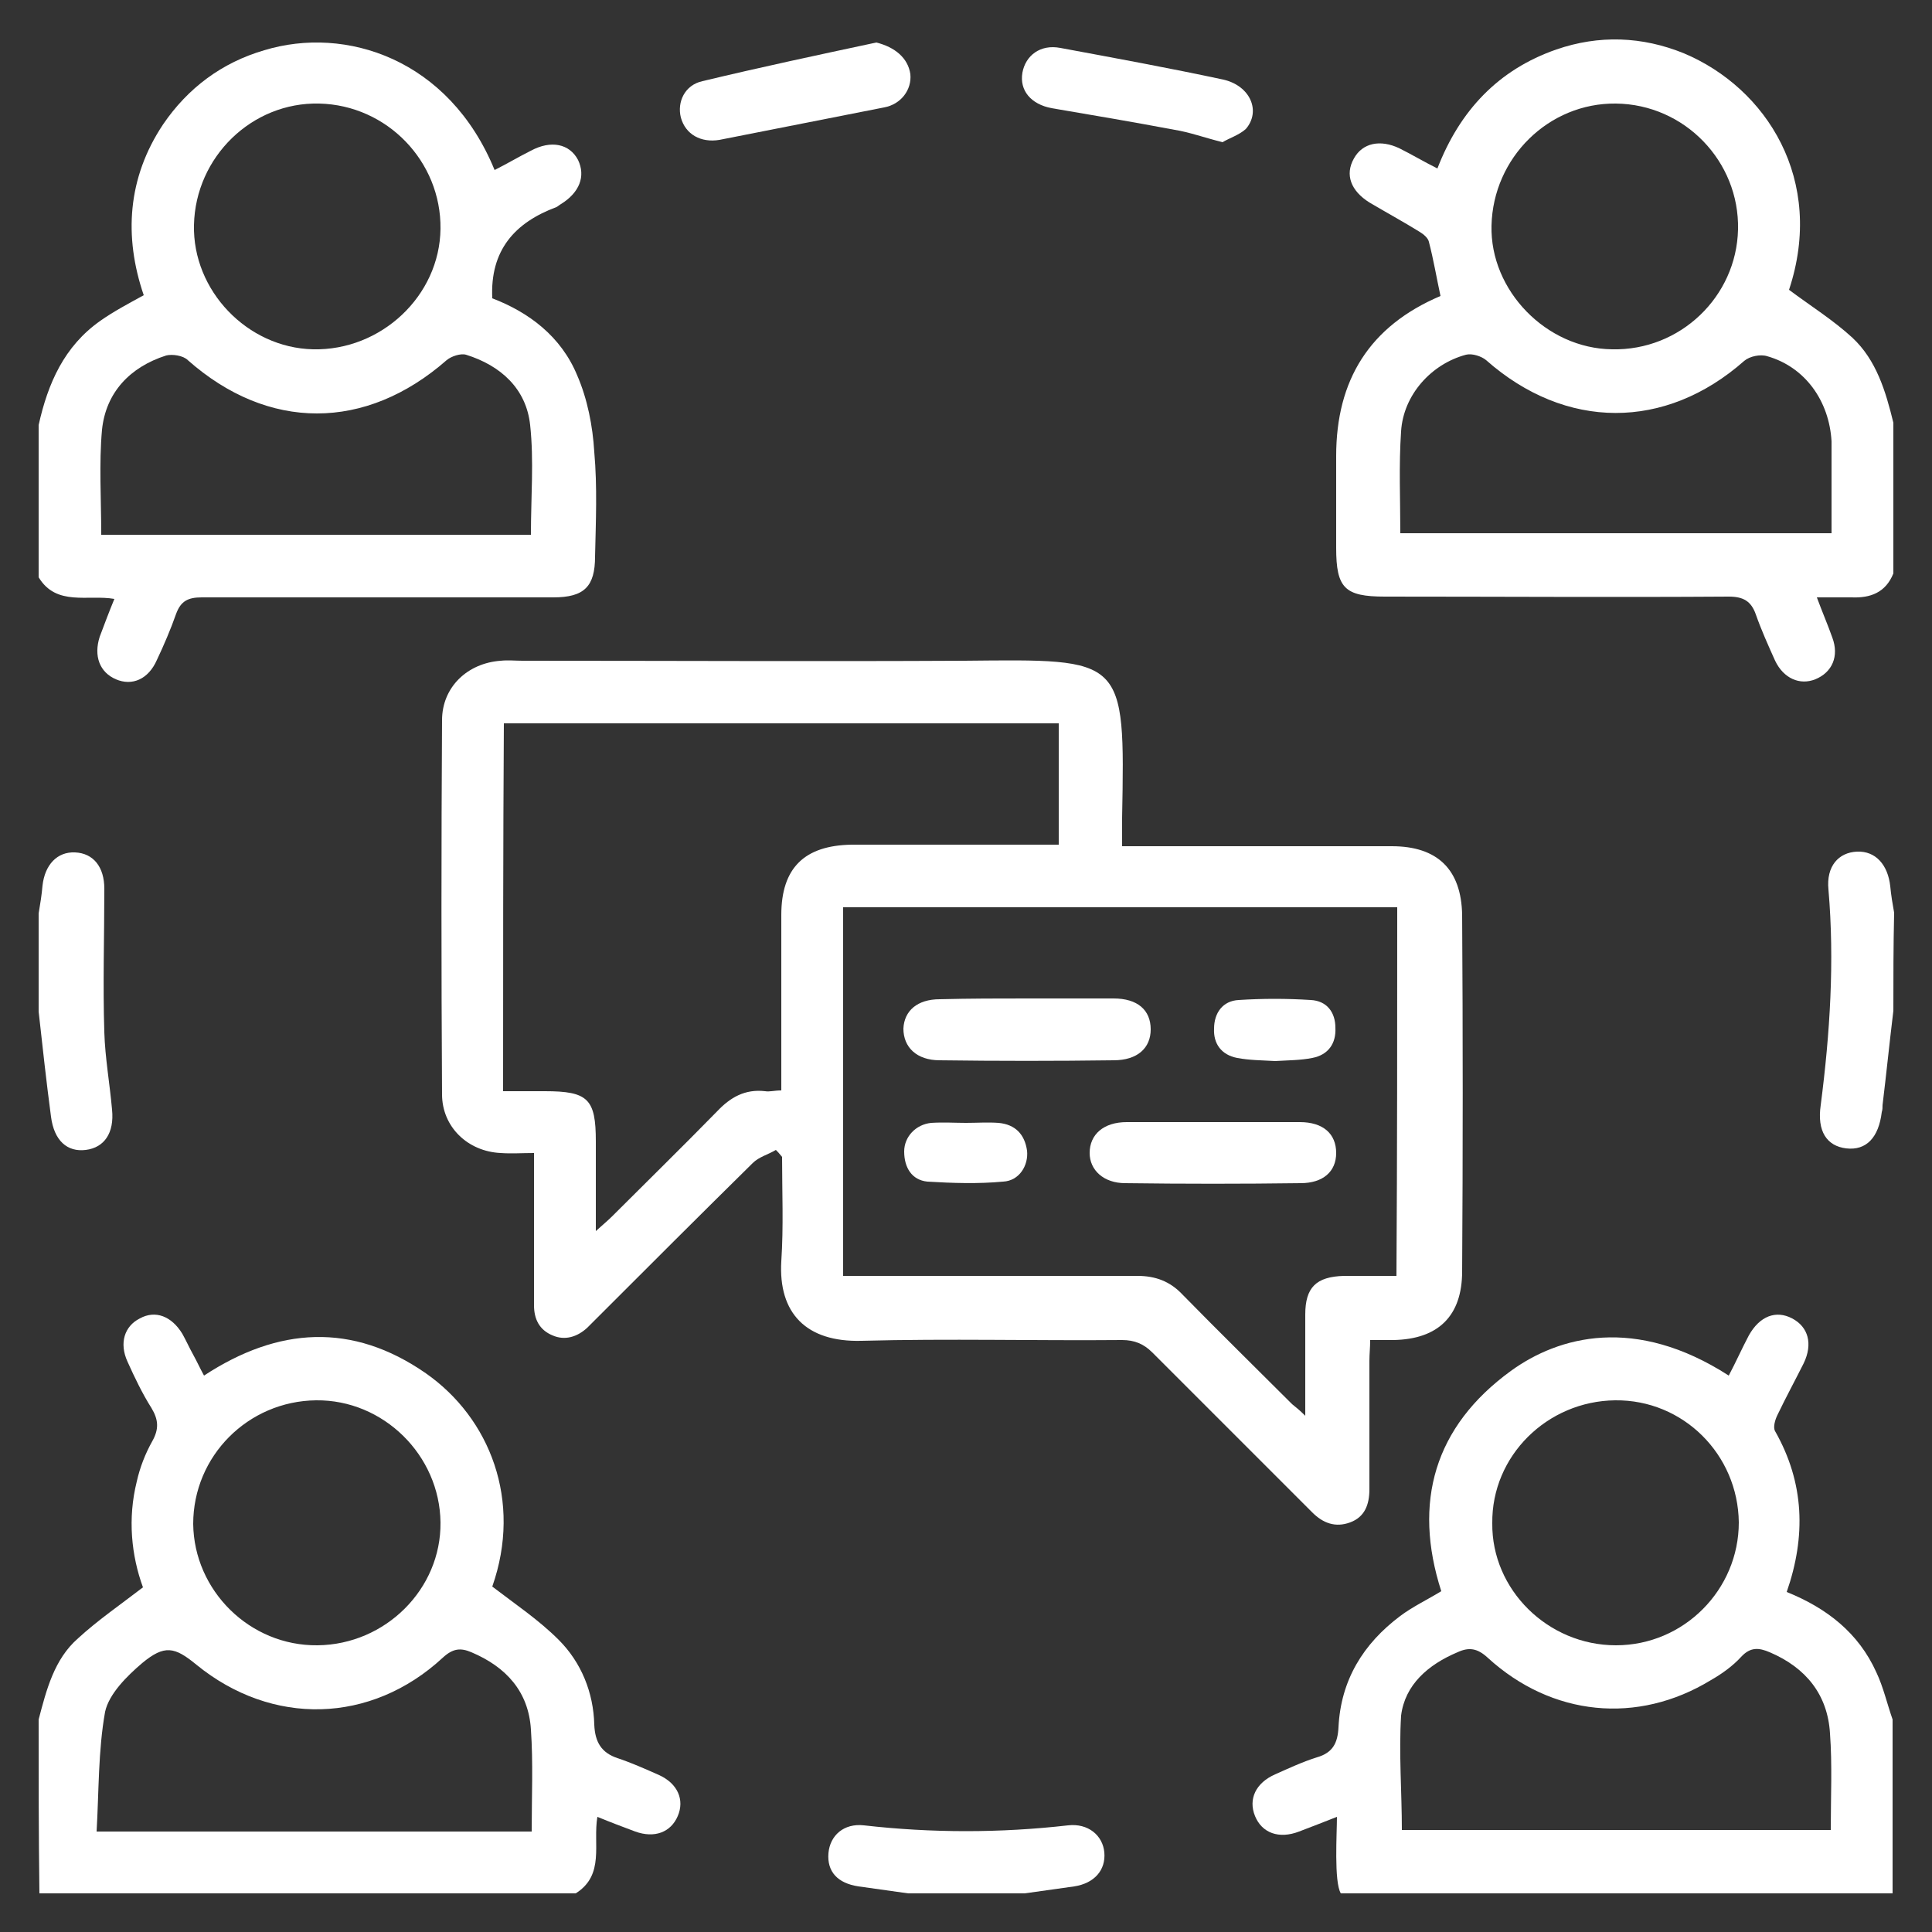
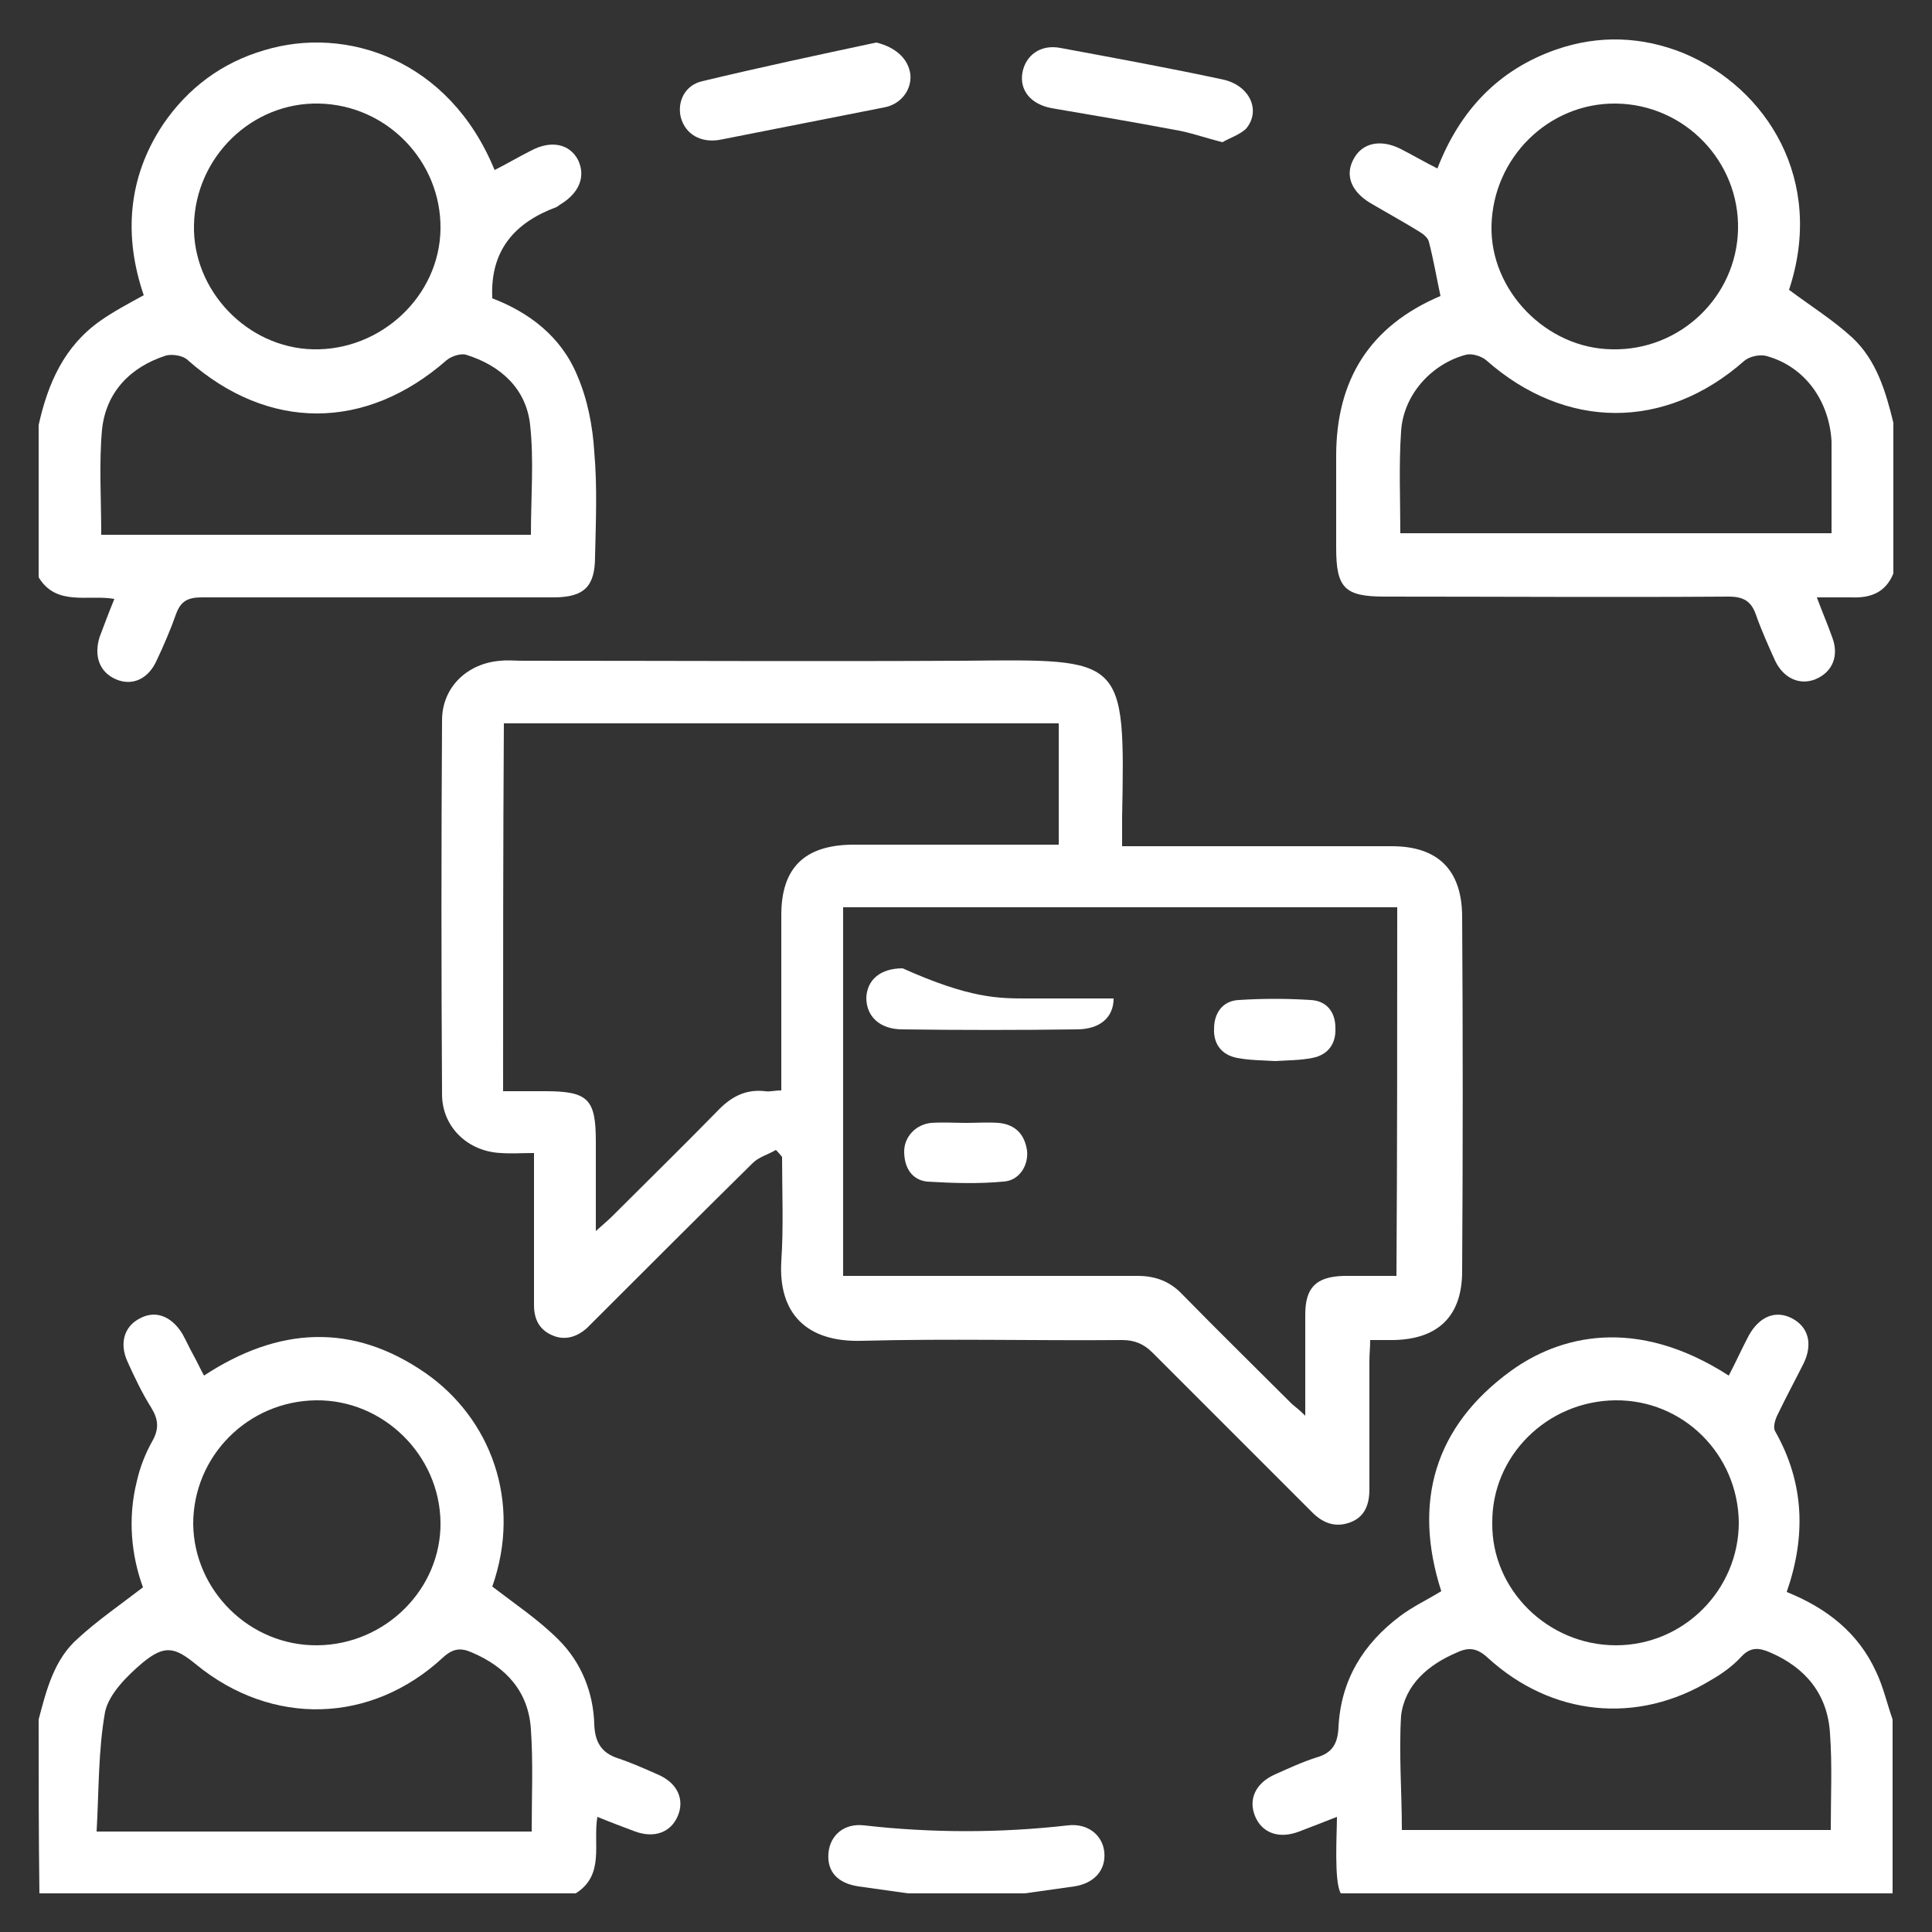
<svg xmlns="http://www.w3.org/2000/svg" id="Layer_1" x="0px" y="0px" viewBox="0 0 25 25" style="enable-background:new 0 0 25 25;" xml:space="preserve">
  <rect x="0" y="0" width="25" height="25" fill="#333333" stroke="none" />
  <style type="text/css">	.st0{fill:#FFFFFF;}</style>
  <g>
    <path class="st0" d="M0.5,22.25c0.1-0.38,0.2-0.78,0.51-1.05c0.25-0.23,0.54-0.43,0.84-0.66c-0.15-0.41-0.2-0.89-0.08-1.37  c0.04-0.18,0.11-0.36,0.2-0.52c0.09-0.16,0.08-0.28-0.01-0.43c-0.12-0.19-0.22-0.4-0.31-0.6c-0.11-0.24-0.04-0.46,0.16-0.56  c0.2-0.11,0.41-0.03,0.55,0.2c0.05,0.09,0.09,0.18,0.14,0.27c0.05,0.09,0.09,0.18,0.14,0.27c0.96-0.63,1.92-0.69,2.87-0.03  c0.83,0.58,1.25,1.65,0.86,2.76c0.3,0.23,0.6,0.43,0.86,0.69c0.29,0.29,0.45,0.68,0.46,1.1c0.01,0.22,0.09,0.36,0.3,0.43  c0.18,0.06,0.36,0.14,0.54,0.22c0.24,0.11,0.33,0.32,0.24,0.53c-0.09,0.21-0.3,0.29-0.55,0.2c-0.16-0.06-0.32-0.12-0.49-0.19  c-0.06,0.35,0.1,0.75-0.28,0.99c-2.31,0-4.62,0-6.94,0C0.5,23.75,0.5,23,0.5,22.25z M6.88,23.7c0-0.45,0.02-0.89-0.01-1.32  c-0.03-0.49-0.32-0.81-0.77-1c-0.14-0.06-0.24-0.05-0.37,0.07c-0.93,0.86-2.21,0.89-3.19,0.09c-0.28-0.23-0.41-0.26-0.7-0.02  c-0.2,0.17-0.43,0.4-0.48,0.63c-0.09,0.5-0.08,1.03-0.11,1.55C3.17,23.7,5.02,23.7,6.88,23.7z M4.11,21.29  c0.88-0.01,1.6-0.73,1.59-1.59c-0.01-0.87-0.74-1.59-1.61-1.58c-0.88,0.01-1.59,0.72-1.59,1.6C2.51,20.58,3.23,21.3,4.11,21.29z" />
    <path class="st0" d="M17.35,24.5c-0.09-0.15-0.05-0.78-0.05-0.99c-0.18,0.07-0.33,0.13-0.49,0.19c-0.26,0.1-0.48,0.02-0.57-0.2  c-0.09-0.22,0.01-0.43,0.26-0.54c0.18-0.08,0.35-0.16,0.54-0.22c0.21-0.06,0.27-0.19,0.28-0.39c0.03-0.61,0.32-1.08,0.8-1.44  c0.16-0.12,0.35-0.21,0.53-0.32c-0.37-1.15-0.09-2.13,0.9-2.85c0.62-0.45,1.61-0.72,2.82,0.06c0.09-0.17,0.17-0.35,0.26-0.52  c0.14-0.25,0.35-0.33,0.56-0.22c0.21,0.11,0.27,0.33,0.15,0.58c-0.11,0.22-0.23,0.44-0.34,0.67c-0.03,0.06-0.06,0.16-0.03,0.21  c0.38,0.67,0.4,1.36,0.15,2.08c0.52,0.21,0.93,0.53,1.16,1.04c0.09,0.19,0.14,0.41,0.21,0.61c0,0.75,0,1.5,0,2.25  C22.19,24.5,19.66,24.5,17.35,24.5z M18.14,23.68c1.84,0,3.69,0,5.55,0c0-0.43,0.02-0.84-0.01-1.25c-0.03-0.5-0.31-0.85-0.78-1.05  c-0.14-0.06-0.25-0.07-0.37,0.06c-0.11,0.12-0.25,0.22-0.39,0.3c-0.95,0.58-2.06,0.47-2.89-0.29c-0.13-0.12-0.24-0.14-0.39-0.07  c-0.38,0.16-0.68,0.42-0.73,0.82C18.1,22.69,18.14,23.19,18.14,23.68z M20.91,21.29c0.88,0,1.59-0.72,1.59-1.59  c-0.01-0.88-0.72-1.59-1.6-1.58c-0.88,0.01-1.6,0.72-1.59,1.59C19.3,20.57,20.03,21.29,20.91,21.29z" />
    <path class="st0" d="M0.5,5.5c0.12-0.54,0.33-1.02,0.8-1.35c0.17-0.12,0.36-0.22,0.56-0.33C1.6,3.06,1.65,2.3,2.11,1.61  c0.32-0.47,0.76-0.8,1.31-0.96C4.47,0.33,5.81,0.76,6.4,2.2c0.16-0.08,0.31-0.17,0.47-0.25c0.26-0.14,0.5-0.09,0.61,0.12  C7.58,2.28,7.5,2.49,7.26,2.64C7.24,2.65,7.22,2.67,7.2,2.68c-0.54,0.2-0.86,0.56-0.83,1.18c0.47,0.18,0.89,0.49,1.1,1  C7.6,5.16,7.67,5.51,7.69,5.85C7.73,6.3,7.71,6.75,7.7,7.2c0,0.39-0.14,0.53-0.54,0.53c-1.52,0-3.03,0-4.55,0  c-0.18,0-0.27,0.05-0.33,0.21c-0.07,0.2-0.16,0.41-0.25,0.6C1.92,8.79,1.71,8.88,1.5,8.79C1.29,8.7,1.21,8.49,1.29,8.24  c0.06-0.16,0.12-0.32,0.19-0.49C1.14,7.69,0.73,7.85,0.5,7.47C0.5,6.81,0.5,6.16,0.5,5.5z M6.87,6.92c0-0.49,0.04-0.96-0.01-1.42  C6.81,5.03,6.48,4.73,6.03,4.59C5.96,4.57,5.84,4.61,5.78,4.66C4.73,5.58,3.47,5.58,2.43,4.66c-0.06-0.06-0.2-0.08-0.28-0.06  C1.68,4.75,1.37,5.08,1.32,5.56C1.28,6,1.31,6.46,1.31,6.92C3.17,6.92,5.02,6.92,6.87,6.92z M2.51,2.91  C2.49,3.76,3.2,4.5,4.05,4.52C4.93,4.54,5.69,3.83,5.7,2.96c0.01-0.87-0.69-1.6-1.57-1.62C3.26,1.32,2.53,2.03,2.51,2.91z" />
    <path class="st0" d="M24.5,7.42c-0.1,0.25-0.3,0.32-0.54,0.31c-0.14,0-0.28,0-0.45,0c0.07,0.19,0.14,0.35,0.2,0.52  c0.09,0.24,0,0.45-0.22,0.54c-0.2,0.08-0.41-0.01-0.52-0.24c-0.09-0.2-0.18-0.4-0.25-0.6c-0.06-0.17-0.16-0.23-0.35-0.23  c-1.48,0.01-2.97,0-4.45,0c-0.52,0-0.63-0.11-0.63-0.63c0-0.4,0-0.79,0-1.19c0-0.98,0.43-1.68,1.35-2.07  c-0.05-0.23-0.09-0.47-0.15-0.7c-0.01-0.05-0.07-0.1-0.12-0.13c-0.21-0.13-0.43-0.25-0.65-0.38c-0.24-0.15-0.32-0.36-0.2-0.57  c0.11-0.2,0.34-0.25,0.59-0.13c0.16,0.08,0.31,0.17,0.49,0.26c0.29-0.75,0.79-1.28,1.54-1.54c0.55-0.19,1.11-0.17,1.65,0.05  c1.07,0.45,1.83,1.64,1.36,3.06c0.28,0.21,0.57,0.39,0.82,0.62c0.31,0.29,0.43,0.69,0.53,1.1C24.5,6.14,24.5,6.78,24.5,7.42z   M18.12,6.9c1.87,0,3.72,0,5.58,0c0-0.36,0-0.7,0-1.03c0-0.05,0-0.11,0-0.16c-0.03-0.52-0.34-0.96-0.83-1.1  c-0.09-0.03-0.23,0-0.3,0.06c-1.02,0.9-2.31,0.9-3.34-0.01c-0.06-0.05-0.18-0.09-0.26-0.07c-0.45,0.12-0.81,0.52-0.84,0.99  C18.1,6.02,18.12,6.46,18.12,6.9z M22.49,2.97c0.02-0.88-0.69-1.62-1.58-1.63c-0.87-0.01-1.59,0.7-1.61,1.58  c-0.02,0.84,0.71,1.59,1.56,1.6C21.74,4.54,22.47,3.84,22.49,2.97z" />
-     <path class="st0" d="M0.5,11.82c0.02-0.12,0.04-0.24,0.05-0.36c0.03-0.27,0.19-0.44,0.42-0.43c0.24,0.01,0.38,0.19,0.38,0.47  c0,0.62-0.02,1.24,0,1.86c0.01,0.33,0.07,0.66,0.1,1c0.03,0.3-0.1,0.49-0.34,0.52c-0.24,0.03-0.41-0.12-0.45-0.43  c-0.06-0.45-0.11-0.91-0.16-1.36C0.5,12.66,0.5,12.24,0.5,11.82z" />
-     <path class="st0" d="M24.5,13.08c-0.05,0.41-0.09,0.81-0.14,1.22c0,0.03,0,0.06-0.01,0.09c-0.04,0.33-0.2,0.5-0.46,0.47  c-0.25-0.03-0.38-0.22-0.33-0.56c0.12-0.93,0.18-1.86,0.1-2.79c-0.03-0.3,0.13-0.48,0.37-0.49c0.24-0.01,0.4,0.17,0.43,0.45  c0.01,0.11,0.03,0.23,0.05,0.34C24.5,12.24,24.5,12.66,24.5,13.08z" />
    <path class="st0" d="M11.75,24.5c-0.21-0.03-0.43-0.06-0.64-0.09c-0.27-0.04-0.41-0.19-0.39-0.43c0.02-0.23,0.2-0.39,0.46-0.36  c0.88,0.1,1.76,0.1,2.64,0c0.26-0.03,0.45,0.13,0.47,0.35c0.02,0.23-0.13,0.4-0.39,0.44c-0.21,0.03-0.43,0.06-0.64,0.09  C12.75,24.5,12.25,24.5,11.75,24.5z" />
    <path class="st0" d="M10.04,14.88c-0.1,0.06-0.22,0.09-0.3,0.17c-0.67,0.66-1.34,1.33-2.01,2c-0.04,0.04-0.09,0.09-0.13,0.13  c-0.13,0.12-0.29,0.17-0.45,0.1c-0.17-0.07-0.24-0.21-0.24-0.39c0-0.55,0-1.11,0-1.66c0-0.09,0-0.18,0-0.31  c-0.16,0-0.29,0.01-0.43,0c-0.43-0.02-0.76-0.34-0.76-0.76c-0.01-1.61-0.01-3.23,0-4.84c0-0.43,0.33-0.74,0.76-0.77  c0.09-0.01,0.19,0,0.28,0c1.91,0,3.81,0.01,5.72,0c2.07-0.02,2.08-0.06,2.04,2.03c0,0.11,0,0.23,0,0.37c0.11,0,0.2,0,0.28,0  c1.07,0,2.14,0,3.21,0c0.59,0,0.9,0.3,0.91,0.89c0.01,1.54,0.01,3.07,0,4.61c0,0.58-0.31,0.88-0.89,0.89c-0.09,0-0.18,0-0.3,0  c0,0.1-0.01,0.18-0.01,0.27c0,0.55,0,1.11,0,1.66c0,0.2-0.06,0.36-0.25,0.43c-0.19,0.07-0.35,0.01-0.49-0.13  c-0.69-0.69-1.38-1.38-2.07-2.07c-0.11-0.11-0.23-0.16-0.39-0.16c-1.12,0.01-2.25-0.02-3.37,0.01c-0.72,0.02-1.08-0.36-1.04-1.03  c0.03-0.45,0.01-0.9,0.01-1.35C10.08,14.92,10.06,14.9,10.04,14.88z M18.08,11.74c-2.4,0-4.78,0-7.17,0c0,1.59,0,3.17,0,4.77  c0.1,0,0.18,0,0.27,0c1.18,0,2.36,0,3.54,0c0.23,0,0.42,0.07,0.58,0.24c0.47,0.48,0.95,0.95,1.42,1.42  c0.05,0.04,0.1,0.08,0.17,0.15c0-0.47,0-0.89,0-1.31c0-0.35,0.14-0.49,0.5-0.5c0.22,0,0.45,0,0.68,0  C18.08,14.9,18.08,13.33,18.08,11.74z M6.51,14.12c0.19,0,0.37,0,0.54,0c0.56,0,0.66,0.1,0.66,0.65c0,0.37,0,0.74,0,1.16  c0.1-0.09,0.16-0.14,0.21-0.19c0.45-0.45,0.91-0.9,1.36-1.36c0.17-0.18,0.36-0.29,0.62-0.26c0.06,0.01,0.12-0.01,0.21-0.01  c0-0.09,0-0.18,0-0.26c0-0.67,0-1.34,0-2.01c0-0.61,0.3-0.9,0.91-0.91c0.66,0,1.33,0,1.99,0c0.22,0,0.45,0,0.69,0  c0-0.54,0-1.06,0-1.57c-2.4,0-4.79,0-7.18,0C6.51,10.94,6.51,12.51,6.51,14.12z" />
    <path class="st0" d="M11.34,0.55c0.24,0.06,0.41,0.2,0.44,0.41c0.02,0.2-0.12,0.39-0.34,0.43c-0.71,0.14-1.42,0.28-2.13,0.42  C9.07,1.85,8.87,1.74,8.81,1.52C8.76,1.32,8.86,1.1,9.09,1.05C9.84,0.87,10.59,0.71,11.34,0.55z" />
    <path class="st0" d="M15.82,1.84c-0.24-0.06-0.43-0.13-0.62-0.16c-0.53-0.1-1.06-0.19-1.59-0.28c-0.27-0.05-0.42-0.23-0.38-0.46  c0.04-0.22,0.23-0.37,0.49-0.32c0.7,0.13,1.41,0.26,2.11,0.41c0.35,0.08,0.49,0.41,0.29,0.64C16.03,1.75,15.9,1.79,15.82,1.84z" />
-     <path class="st0" d="M13.29,12.92c0.37,0,0.75,0,1.12,0c0.31,0,0.48,0.15,0.48,0.4c0,0.24-0.17,0.4-0.48,0.4  c-0.75,0.01-1.5,0.01-2.25,0c-0.3,0-0.47-0.17-0.47-0.41c0.01-0.23,0.18-0.38,0.47-0.38C12.55,12.92,12.92,12.92,13.29,12.92z" />
-     <path class="st0" d="M15.7,14.52c0.37,0,0.75,0,1.12,0c0.3,0,0.47,0.15,0.47,0.4c0,0.24-0.17,0.39-0.46,0.39  c-0.76,0.01-1.51,0.01-2.27,0c-0.28,0-0.46-0.17-0.46-0.39c0-0.24,0.18-0.4,0.48-0.4C14.95,14.52,15.33,14.52,15.7,14.52z" />
+     <path class="st0" d="M13.29,12.92c0.37,0,0.75,0,1.12,0c0,0.24-0.17,0.4-0.48,0.4  c-0.75,0.01-1.5,0.01-2.25,0c-0.3,0-0.47-0.17-0.47-0.41c0.01-0.23,0.18-0.38,0.47-0.38C12.55,12.92,12.92,12.92,13.29,12.92z" />
    <path class="st0" d="M12.5,14.53c0.14,0,0.28-0.01,0.42,0c0.22,0.02,0.34,0.15,0.37,0.36c0.02,0.19-0.1,0.39-0.31,0.4  c-0.32,0.03-0.65,0.02-0.98,0c-0.2-0.02-0.3-0.18-0.3-0.39c0-0.19,0.15-0.35,0.35-0.37C12.21,14.52,12.36,14.53,12.5,14.53  C12.5,14.53,12.5,14.53,12.5,14.53z" />
    <path class="st0" d="M16.5,13.73c-0.17-0.01-0.33-0.01-0.49-0.04c-0.21-0.04-0.31-0.19-0.3-0.38c0-0.2,0.11-0.36,0.32-0.37  c0.31-0.02,0.62-0.02,0.93,0c0.21,0.01,0.32,0.16,0.32,0.36c0.01,0.2-0.09,0.35-0.3,0.39C16.83,13.72,16.67,13.72,16.5,13.73z" />
  </g>
</svg>